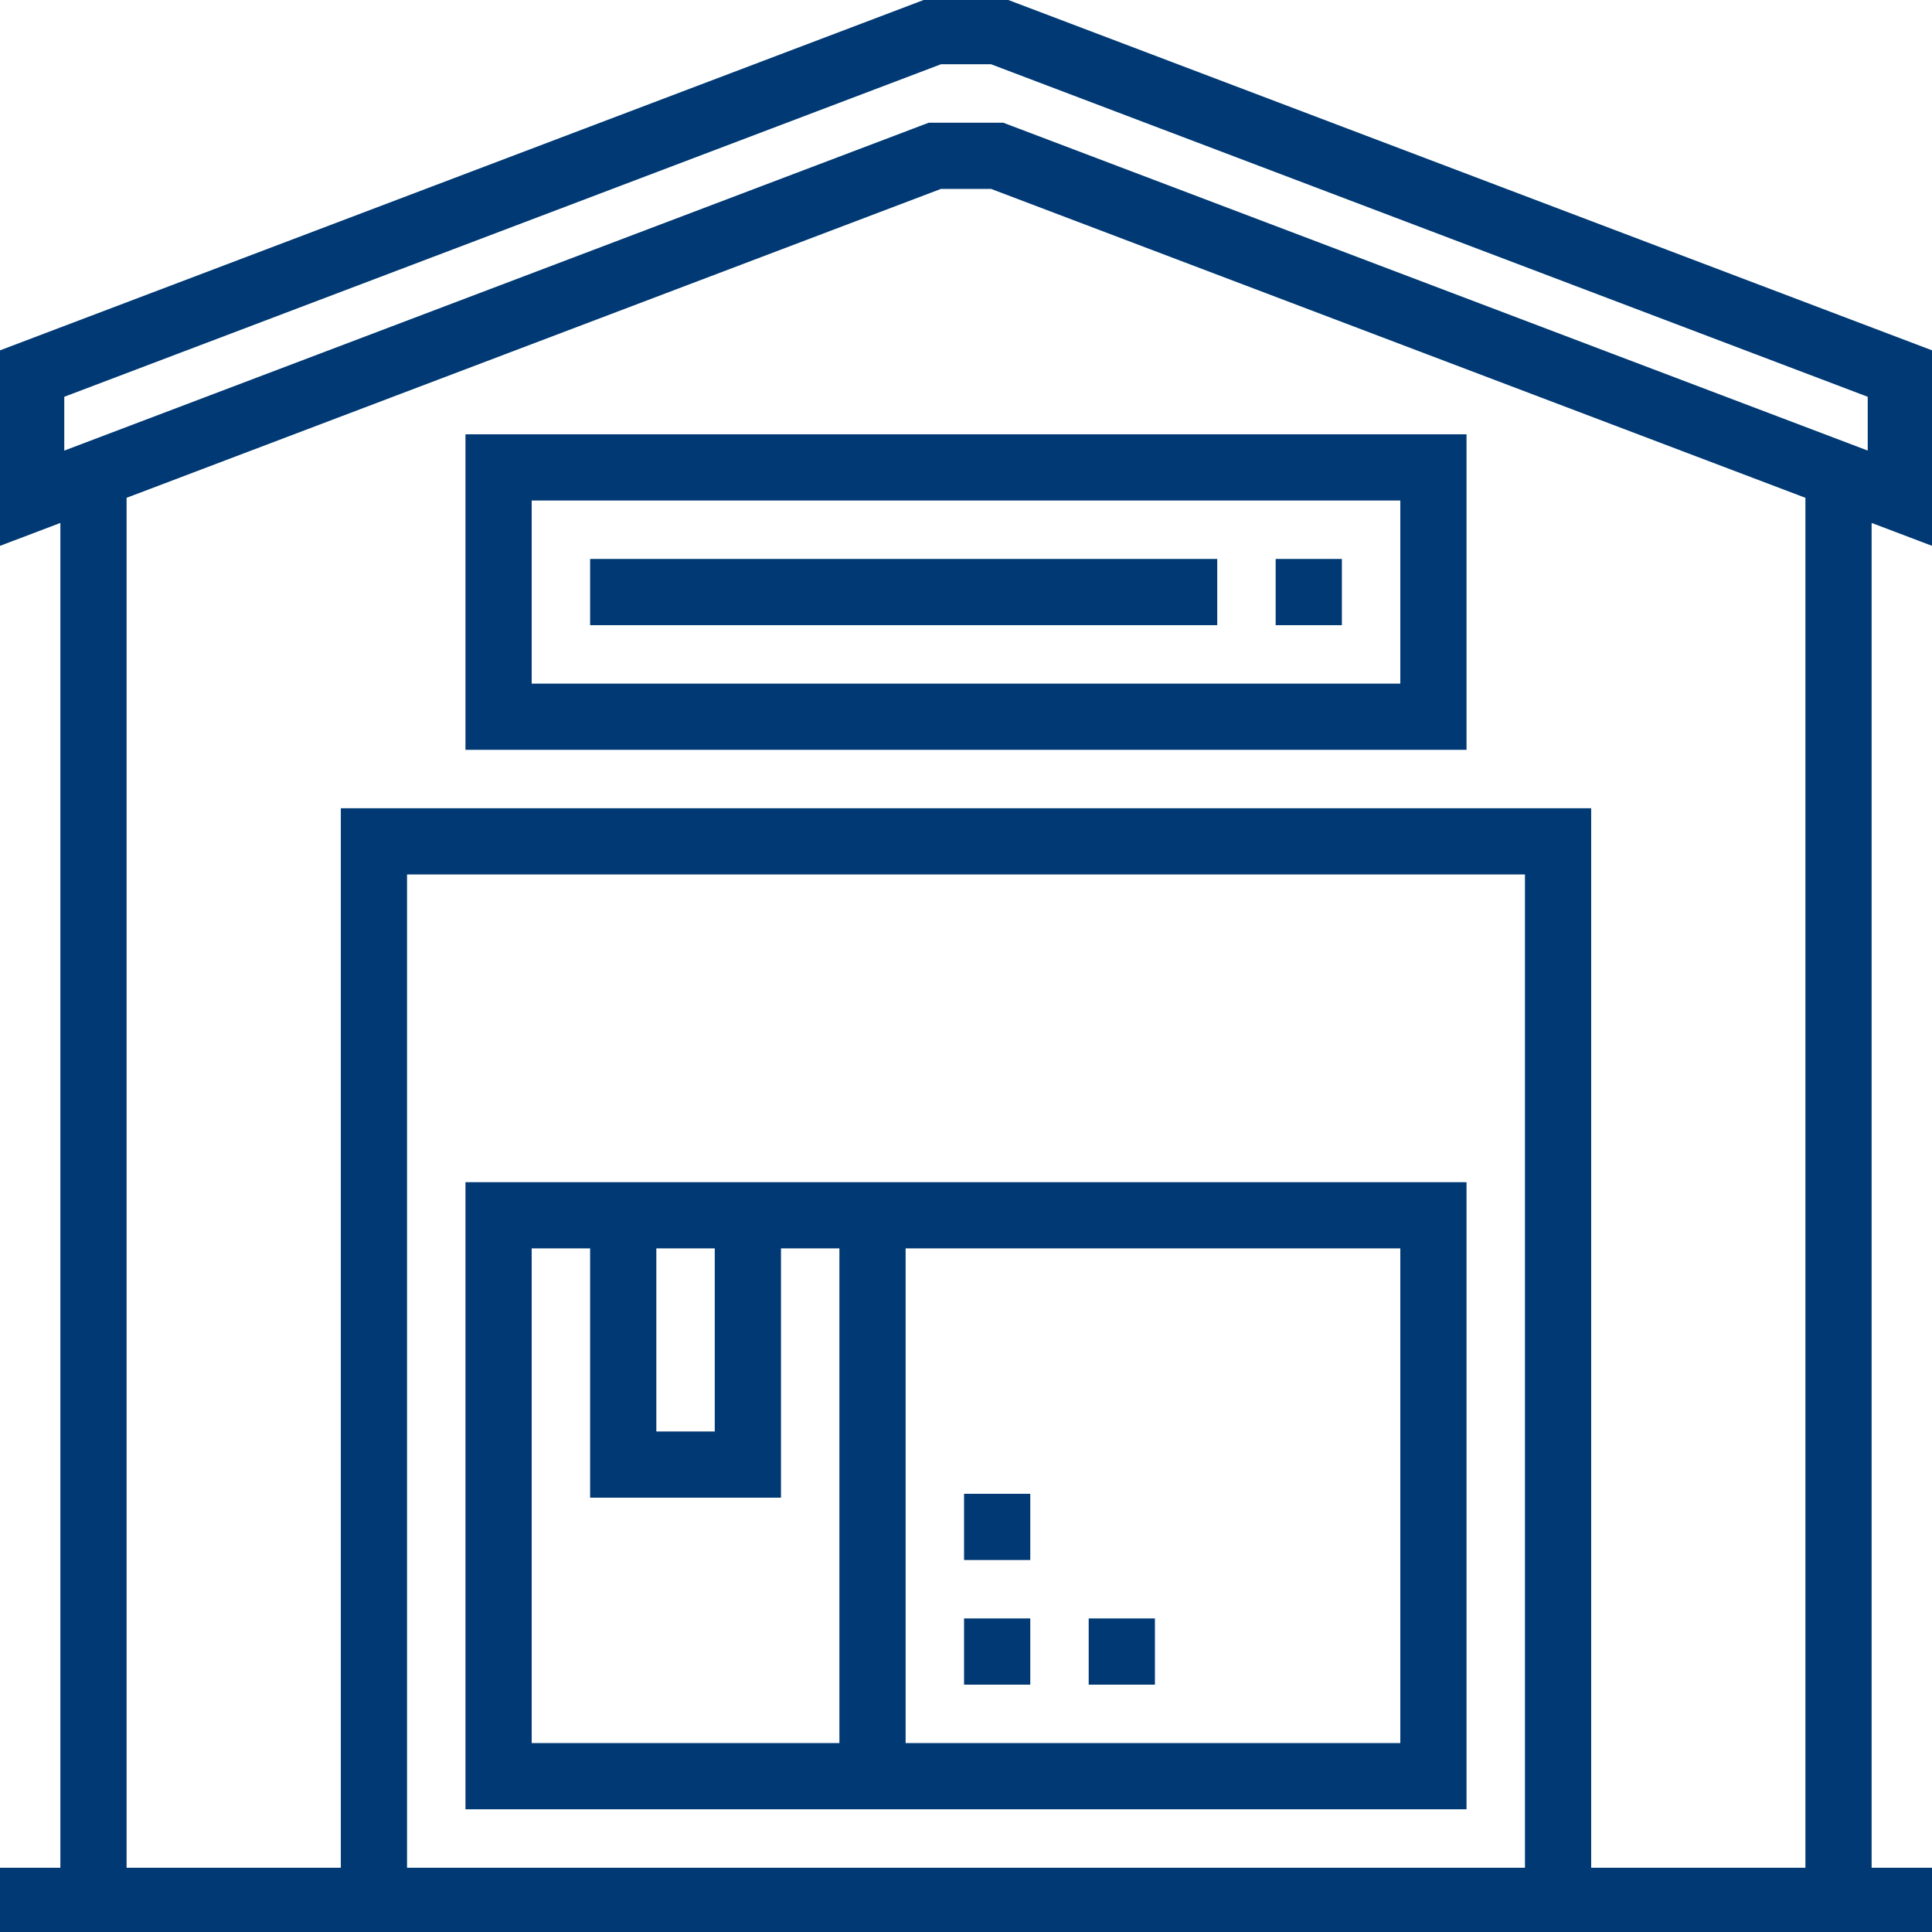
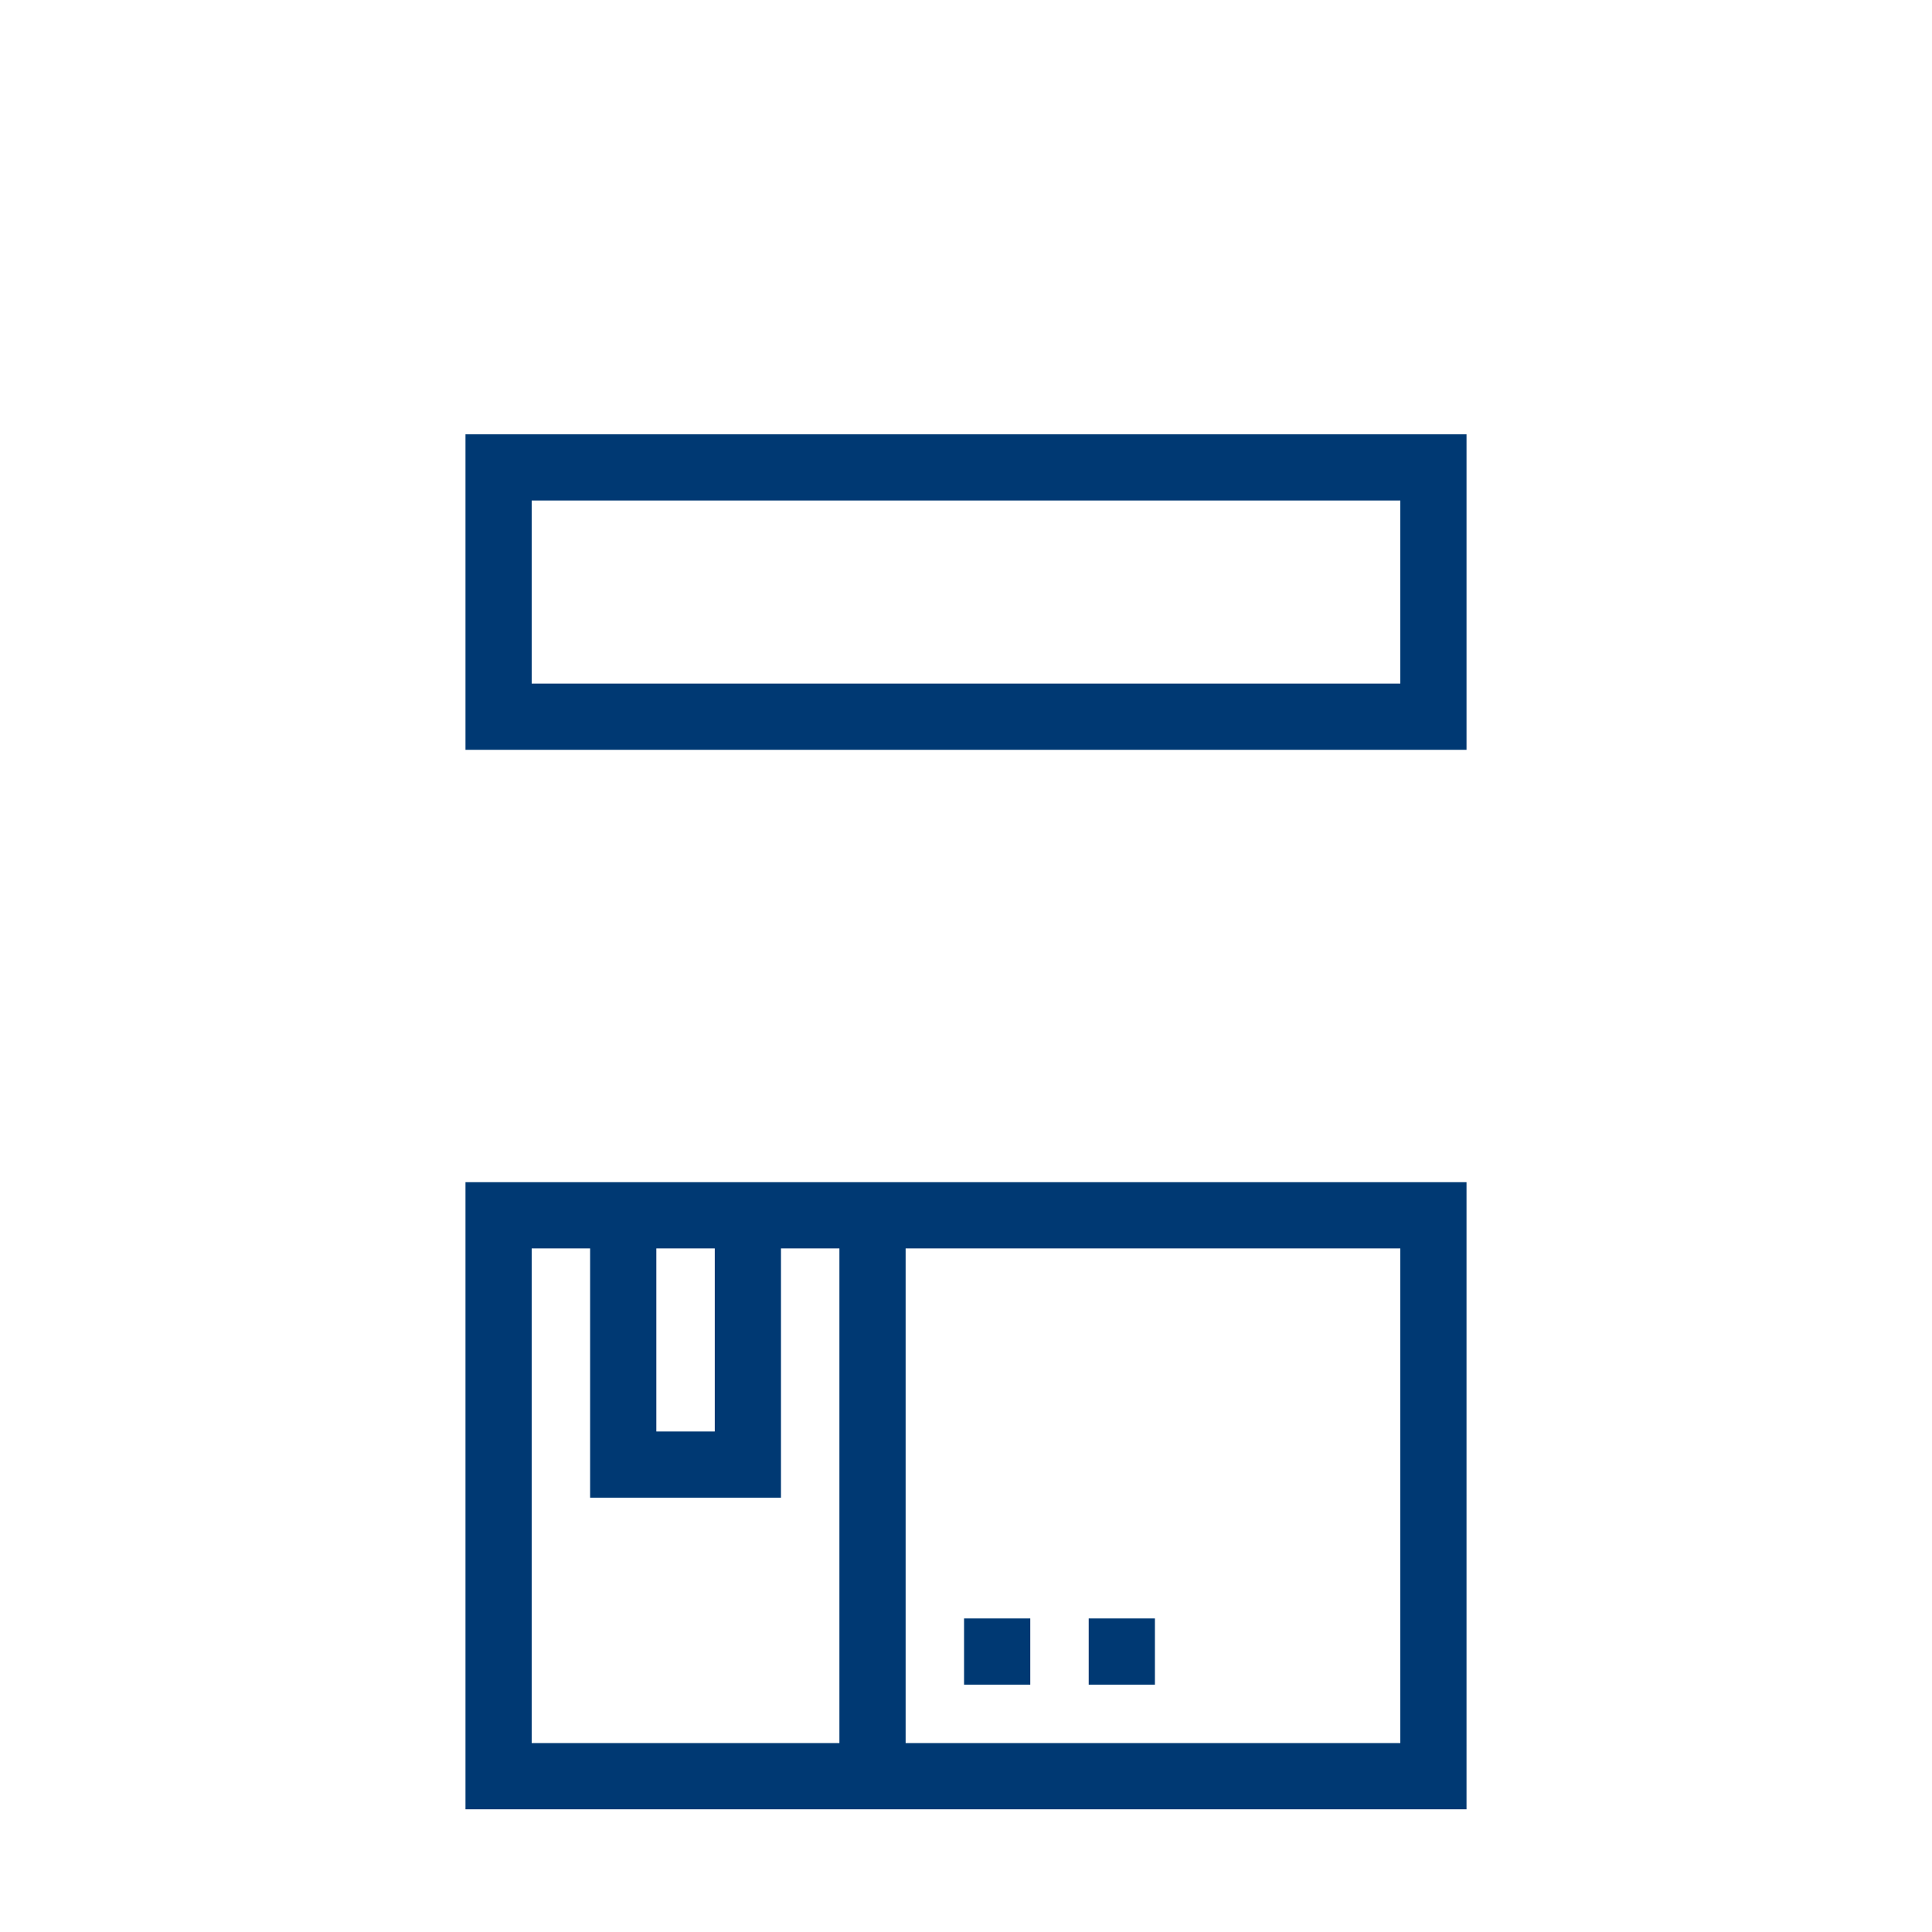
<svg xmlns="http://www.w3.org/2000/svg" fill="#003973" id="Layer_1" viewBox="0 0 496 496" xml:space="preserve" width="85px" height="85px" stroke="#003973">
  <g id="SVGRepo_bgCarrier" stroke-width="0" />
  <g id="SVGRepo_tracerCarrier" stroke-linecap="round" stroke-linejoin="round" />
  <g id="SVGRepo_iconCarrier">
    <g>
      <g>
        <g>
-           <path d="M496,139.592v-49.12L258.832,0.52L257.464,0h-18.928L0,90.48v49.12l16-6.072V480H0v16h496v-16h-16V133.528L496,139.592z M392,480H104V224h288V480z M464,480h-56V208H88v272H32V127.456L241.472,48h13.064L464,127.456V480z M258.832,32.52L257.464,32 h-18.928L16,116.408V101.52L241.472,16h13.064L480,101.52v14.88L258.832,32.52z" />
          <path d="M120,192h256v-80H120V192z M136,128h224v48H136V128z" />
-           <rect x="328" y="144" width="16" height="16" />
-           <rect x="152" y="144" width="160" height="16" />
          <path d="M376,304H120v160h256V304z M168,320h16v48h-16V320z M216,448h-80V320h16v64h48v-64h16V448z M360,448H232V320h128V448z" />
          <rect x="248" y="416" width="16" height="16" />
          <rect x="280" y="416" width="16" height="16" />
-           <rect x="248" y="384" width="16" height="16" />
        </g>
      </g>
    </g>
  </g>
</svg>